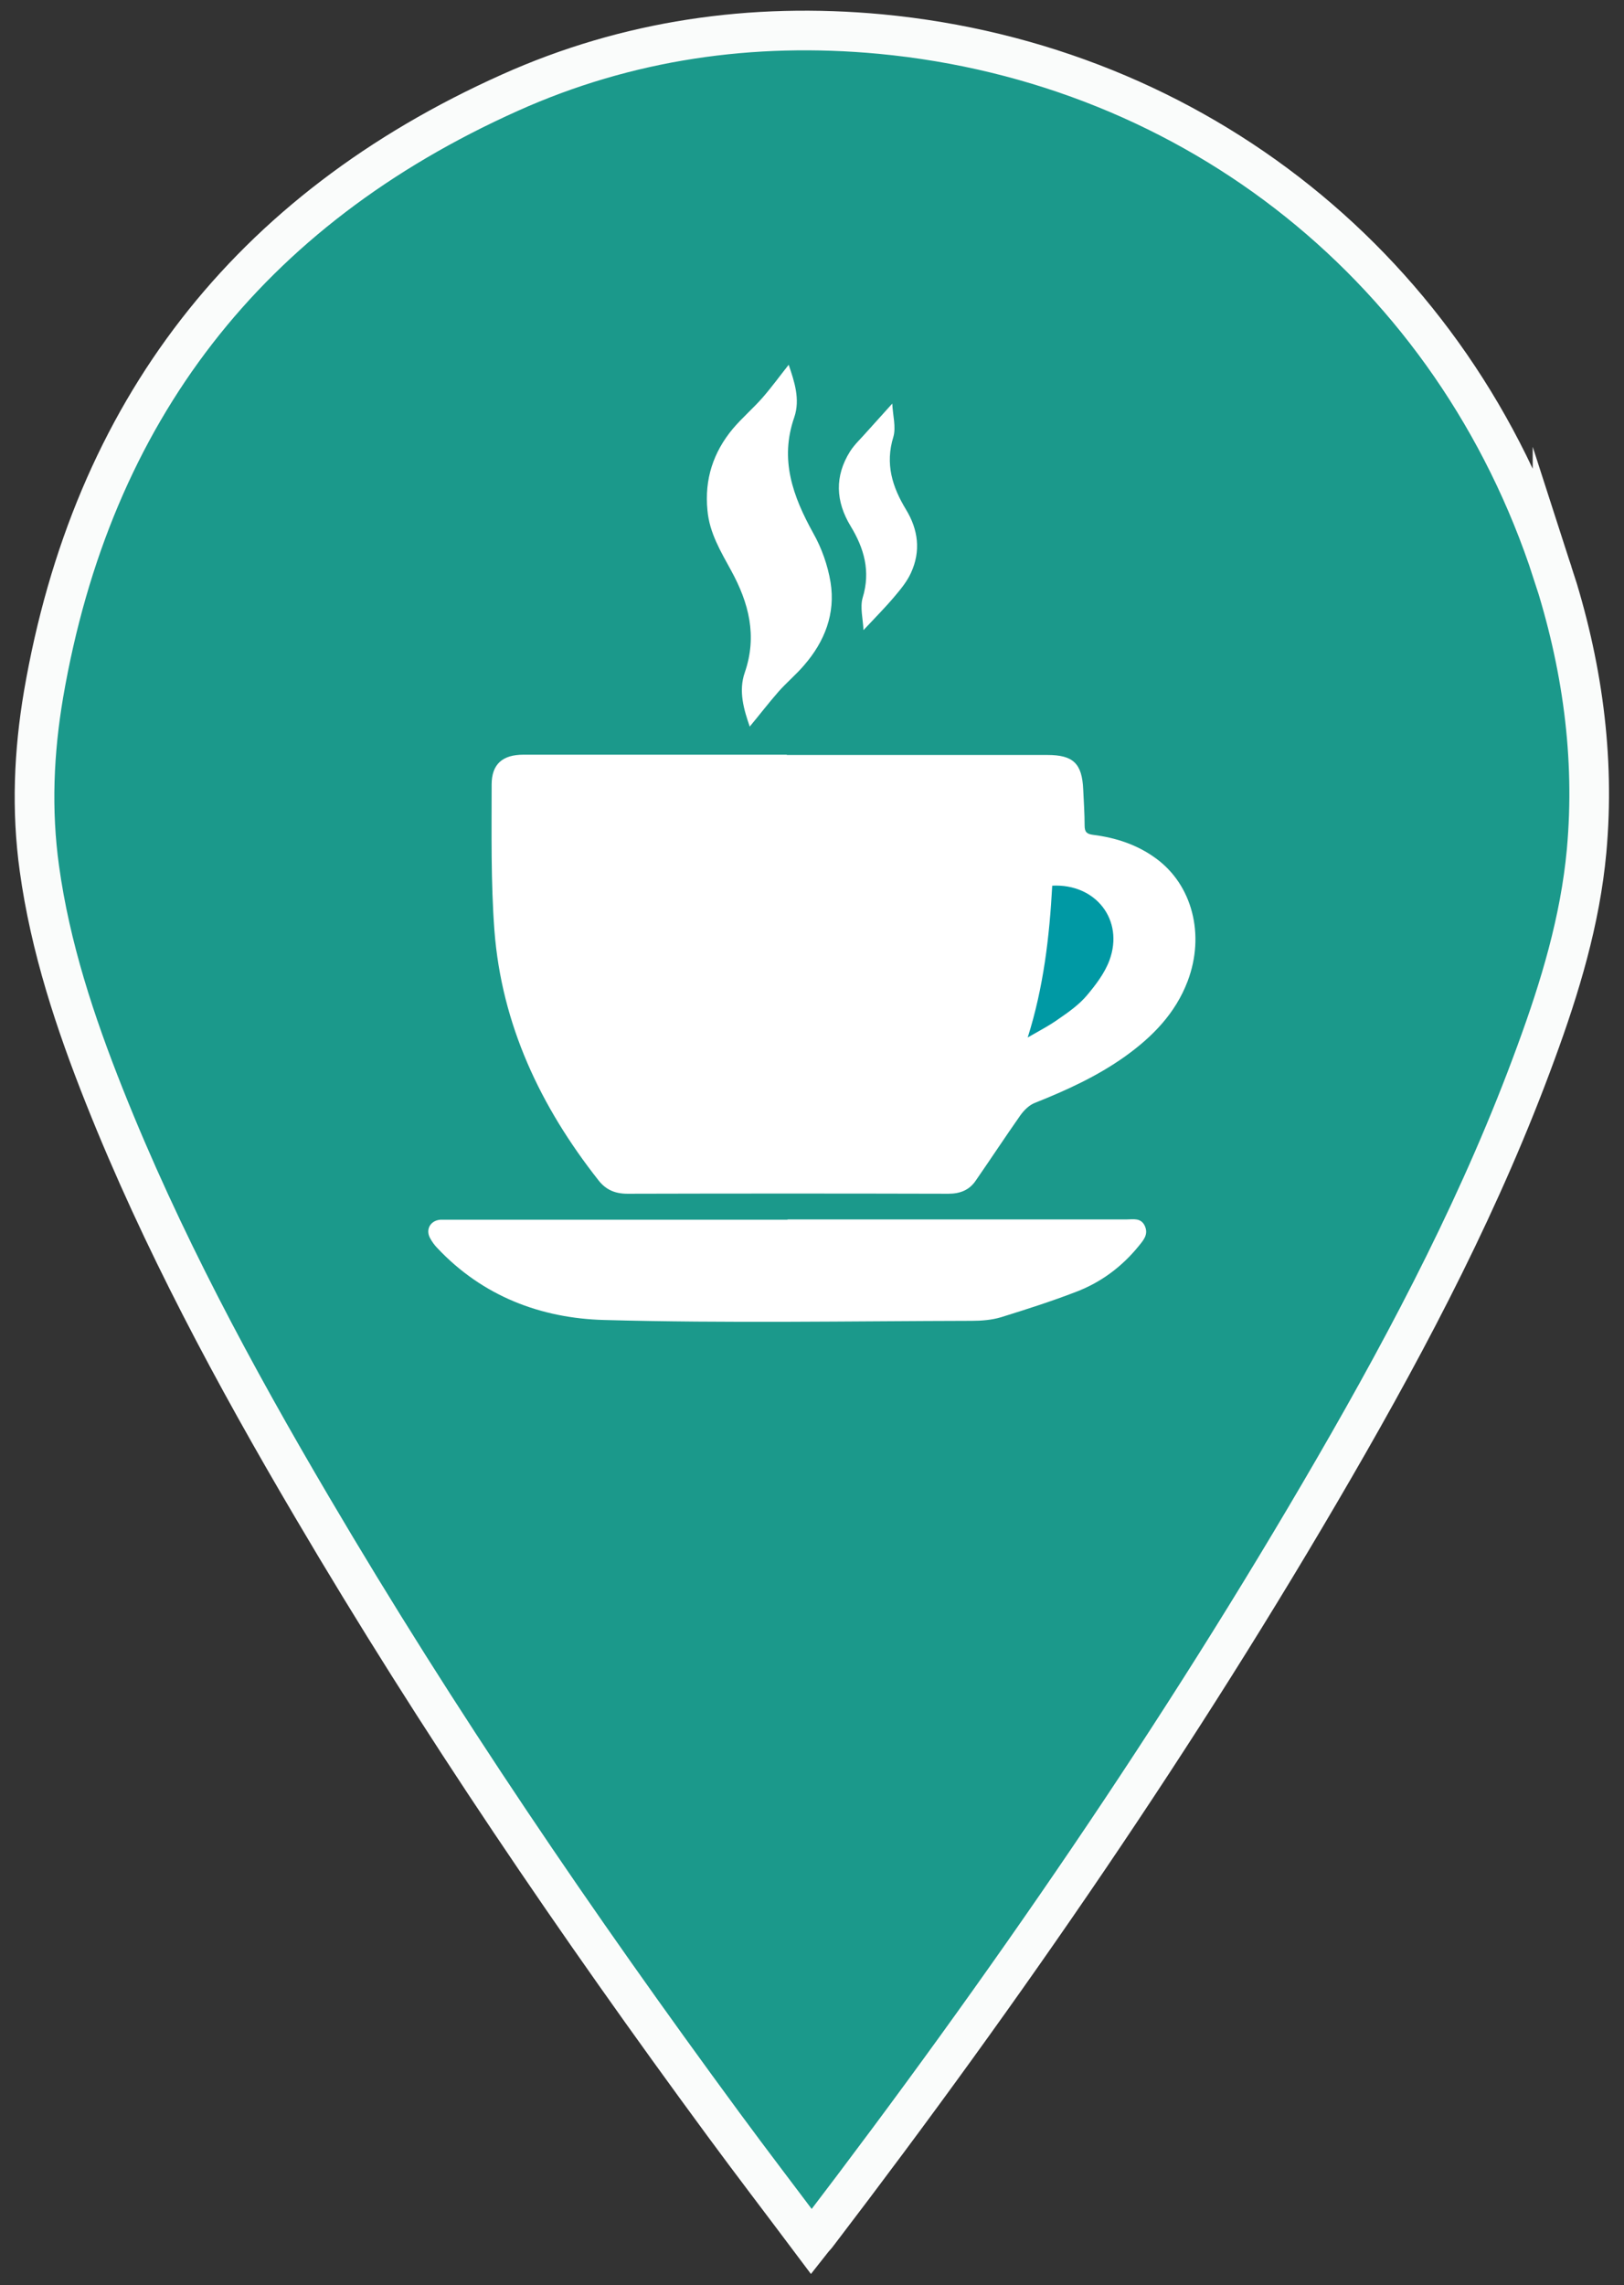
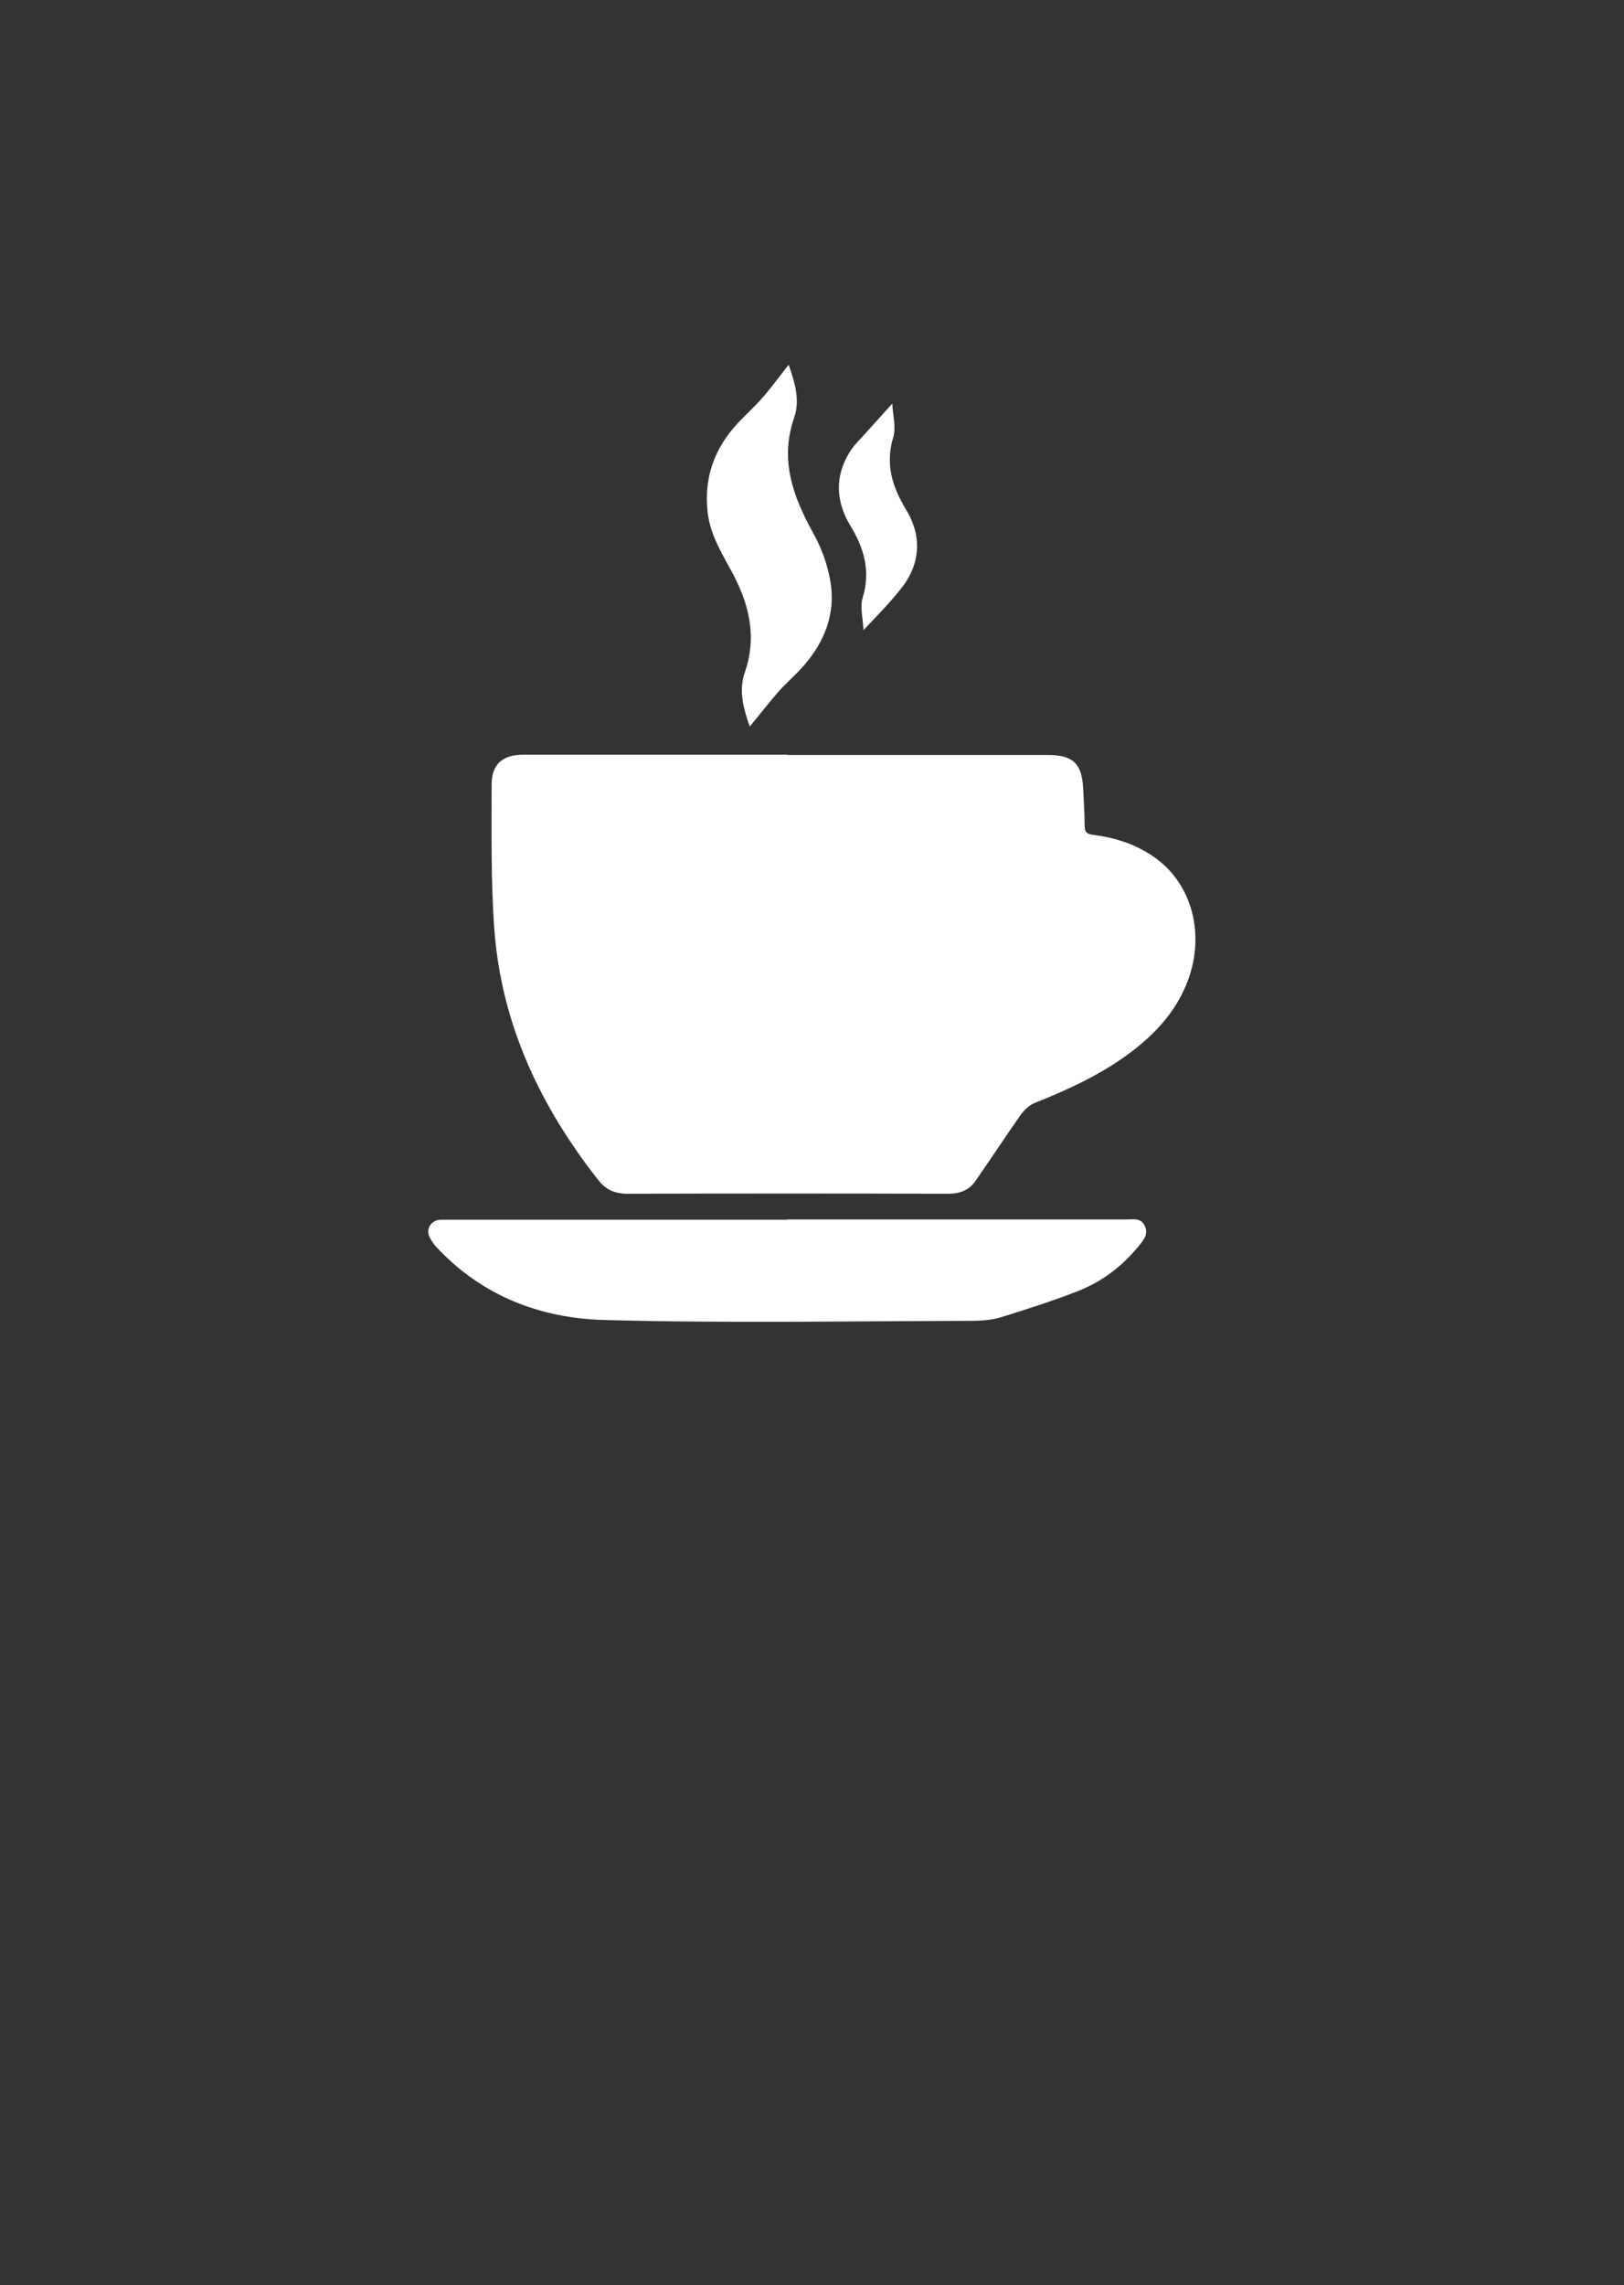
<svg xmlns="http://www.w3.org/2000/svg" id="Layer_1" data-name="Layer 1" viewBox="0 0 58.17 81.82">
  <rect x="0" y="0" width="58.17" height="81.82" fill="#333333" stroke="none" />
  <defs>
    <style>
      .cls-1 {
        fill: #fff;
      }

      .cls-2 {
        fill: #0099a4;
      }

      .cls-3 {
        fill: #1b998b;
        stroke: #fafcfb;
        stroke-miterlimit: 10;
        stroke-width: 1.42px;
      }
    </style>
  </defs>
-   <path class="cls-3" d="M55.61,20.5C52.1,9.7,42.83,2.29,31.54,1.22c-4.6-.43-9.07,.21-13.28,2.1C8.89,7.52,3.3,14.73,1.56,24.86c-.35,2.06-.44,4.14-.15,6.23,.39,2.83,1.28,5.52,2.33,8.16,2.04,5.13,4.65,9.98,7.45,14.73,4.49,7.63,9.47,14.94,14.71,22.06,1.03,1.4,2.08,2.77,3.16,4.21,.11-.14,.19-.21,.25-.3,6.7-8.77,12.95-17.84,18.48-27.39,2.77-4.78,5.33-9.68,7.23-14.88,.86-2.34,1.58-4.72,1.81-7.21,.31-3.41-.17-6.74-1.22-9.98Z" />
  <g id="uaq75z">
    <g>
      <path class="cls-1" d="M28.19,27.02s0,0,0,0c-3.15,0-6.3,0-9.44,0-.74,0-1.14,.33-1.14,1.07,0,1.74-.03,3.49,.1,5.23,.26,3.37,1.65,6.3,3.72,8.93,.27,.35,.6,.49,1.05,.49,3.83-.01,7.66-.01,11.49,0,.42,0,.75-.13,.98-.47,.54-.78,1.06-1.57,1.6-2.34,.13-.18,.31-.36,.51-.44,1.13-.45,2.23-.95,3.23-1.66,.98-.7,1.81-1.54,2.25-2.7,.63-1.66,.17-3.45-1.14-4.4-.67-.49-1.44-.74-2.25-.84-.22-.03-.3-.1-.3-.33,0-.43-.03-.86-.05-1.29-.04-.94-.36-1.24-1.29-1.24-3.11,0-6.22,0-9.33,0Zm.02,16.65h-12.1c-.11,0-.23,0-.34,0-.35,.03-.53,.34-.37,.65,.07,.13,.16,.26,.27,.37,1.62,1.72,3.71,2.51,5.97,2.57,4.39,.12,8.78,.04,13.17,.03,.35,0,.72-.03,1.05-.13,.9-.28,1.81-.57,2.69-.91,.89-.34,1.64-.9,2.24-1.64,.17-.21,.35-.41,.22-.71-.14-.31-.41-.24-.66-.24-4.05,0-8.1,0-12.14,0Zm-1.36-17.65c.35-.42,.68-.85,1.03-1.25,.29-.33,.64-.62,.92-.95,.74-.85,1.13-1.85,.95-2.97-.1-.61-.32-1.23-.62-1.76-.73-1.32-1.21-2.63-.68-4.15,.22-.65,0-1.29-.2-1.88-.31,.39-.6,.79-.93,1.17-.34,.39-.74,.73-1.07,1.12-.7,.84-1.02,1.81-.91,2.92,.07,.81,.48,1.48,.85,2.16,.63,1.15,.94,2.33,.49,3.64-.24,.68-.03,1.35,.18,1.96Zm4.08-3.46c.43-.46,.78-.81,1.1-1.19,.23-.27,.46-.55,.6-.86,.36-.78,.26-1.55-.18-2.27-.49-.81-.75-1.63-.45-2.6,.1-.35-.02-.76-.04-1.19-.35,.39-.64,.71-.92,1.02-.2,.23-.43,.44-.59,.69-.56,.89-.52,1.79,.02,2.68,.48,.79,.72,1.61,.43,2.56-.1,.34,.01,.75,.03,1.17Z" />
-       <path class="cls-2" d="M36.81,37.15c.57-1.8,.78-3.61,.88-5.44,1.56-.08,2.58,1.23,2.05,2.67-.17,.46-.49,.88-.81,1.26-.27,.32-.63,.58-.98,.82-.36,.26-.75,.46-1.13,.68Z" />
    </g>
  </g>
</svg>